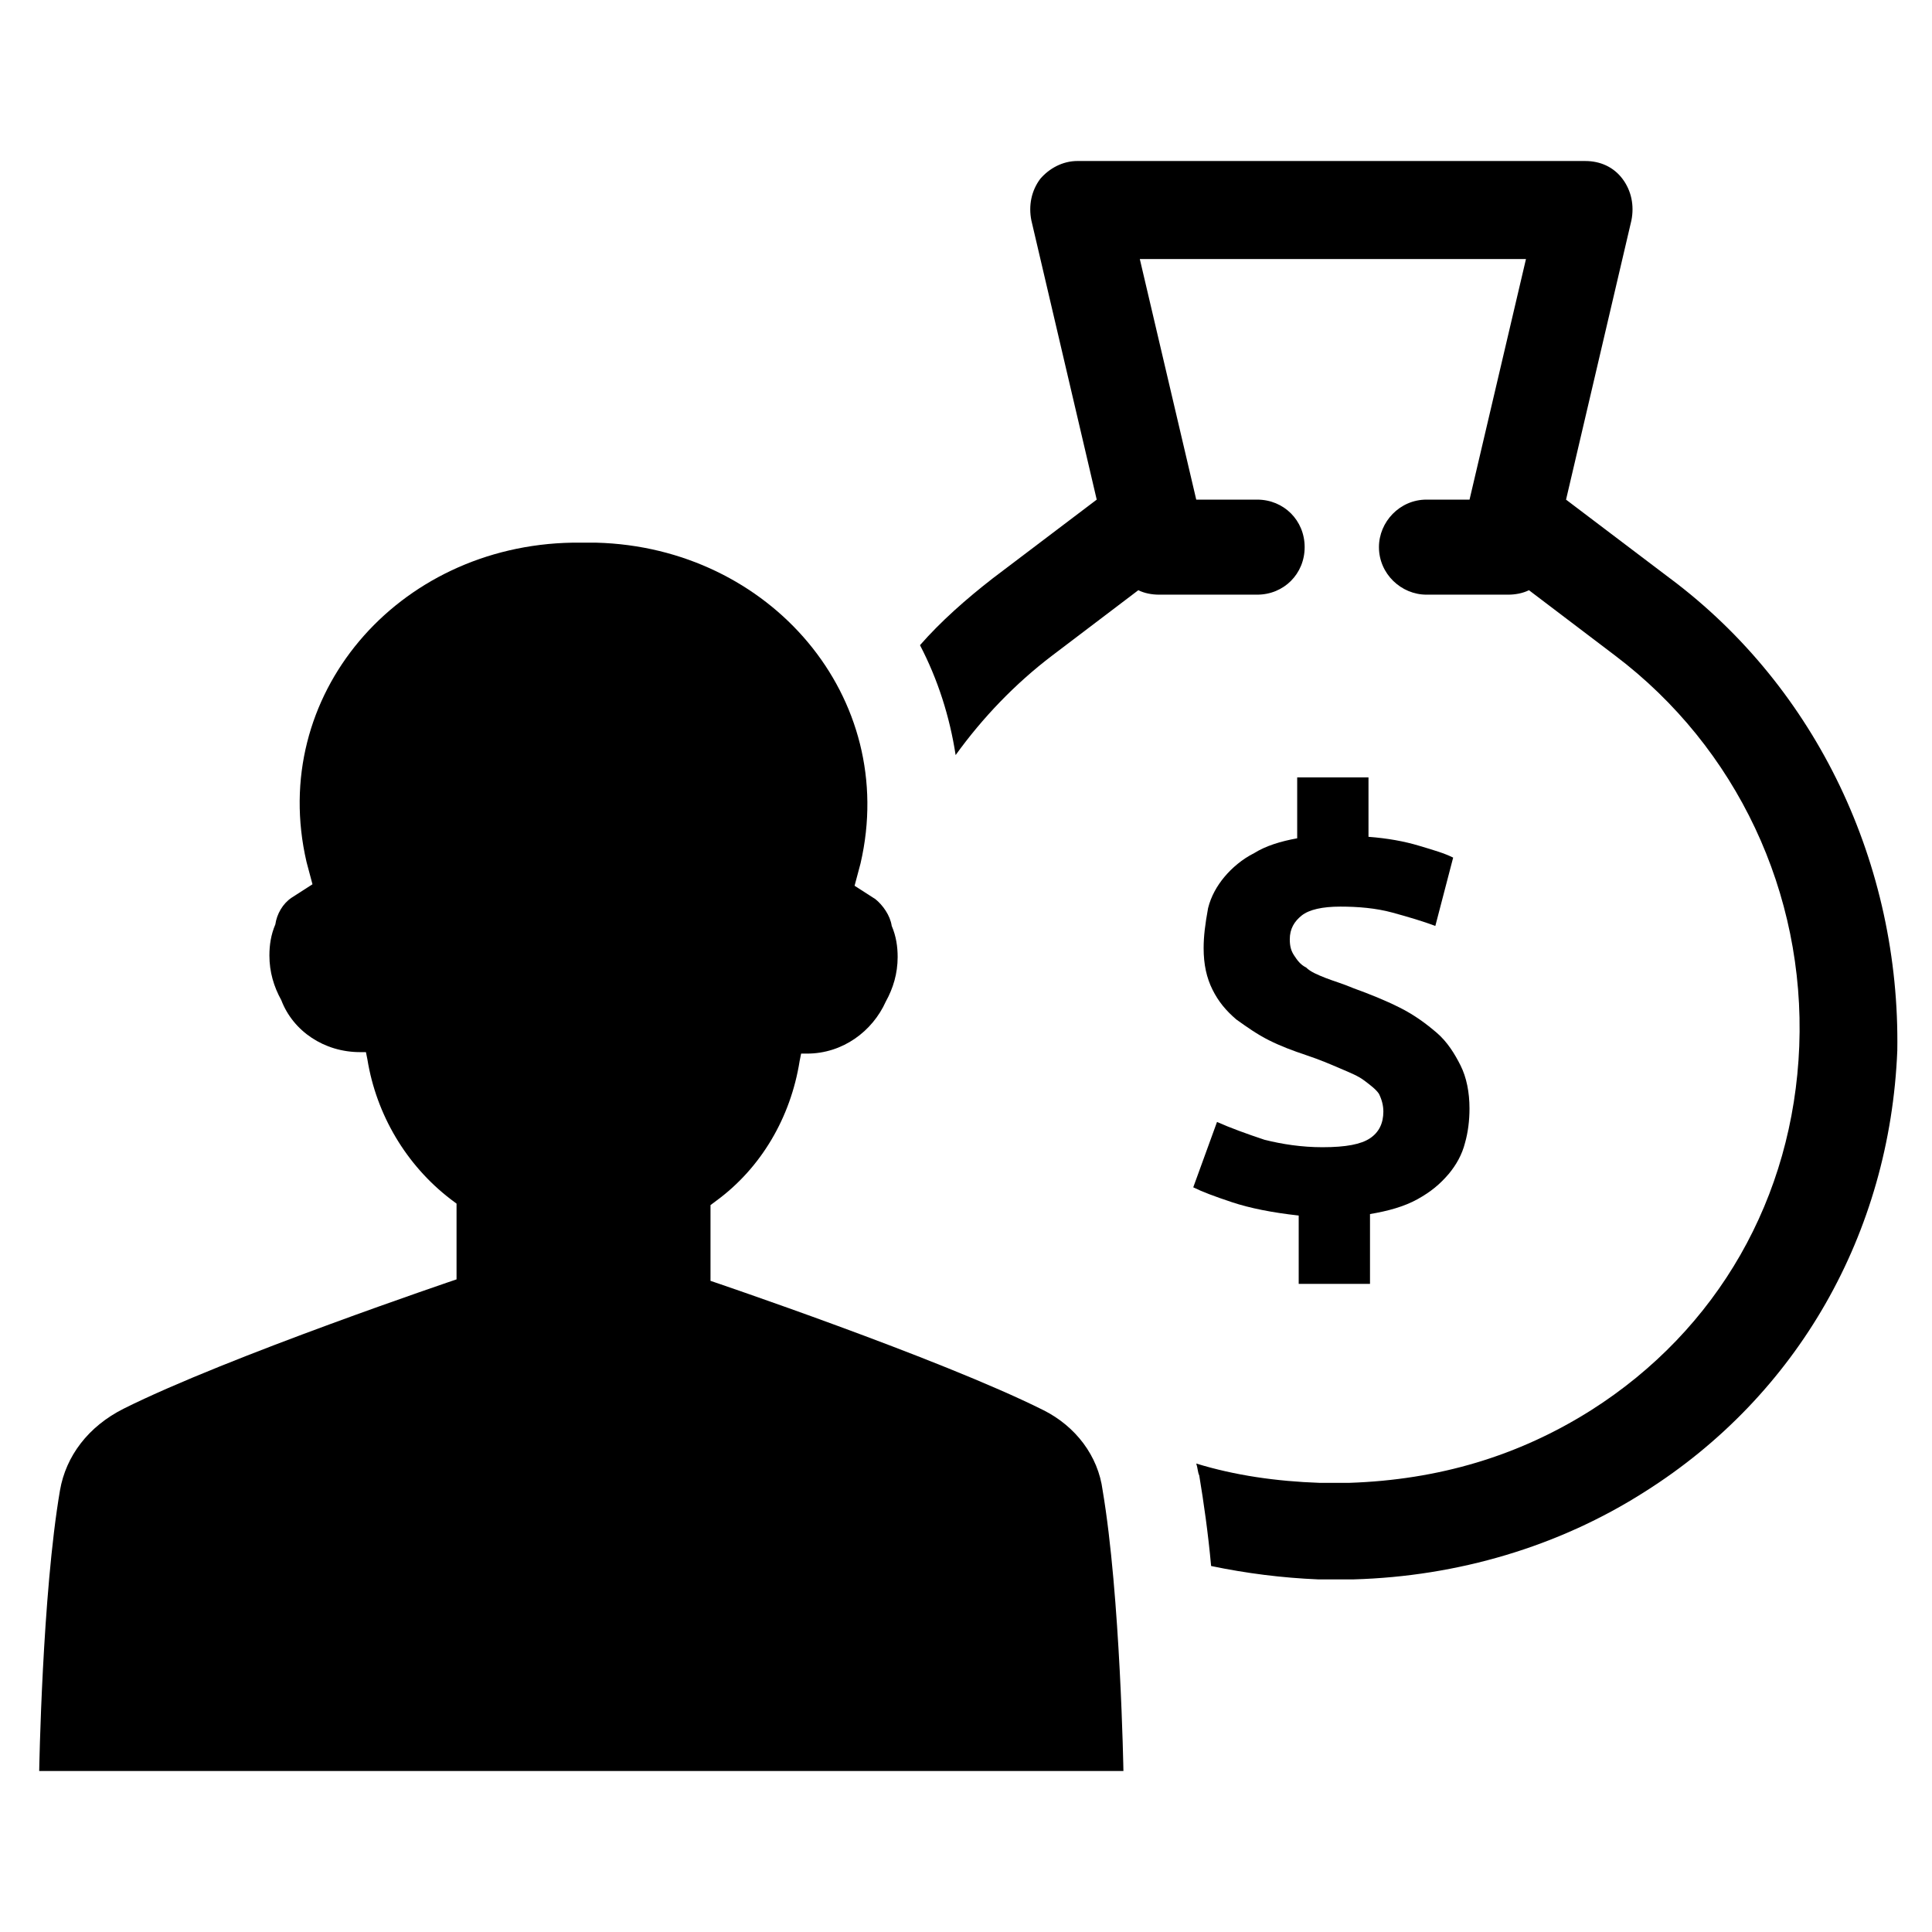
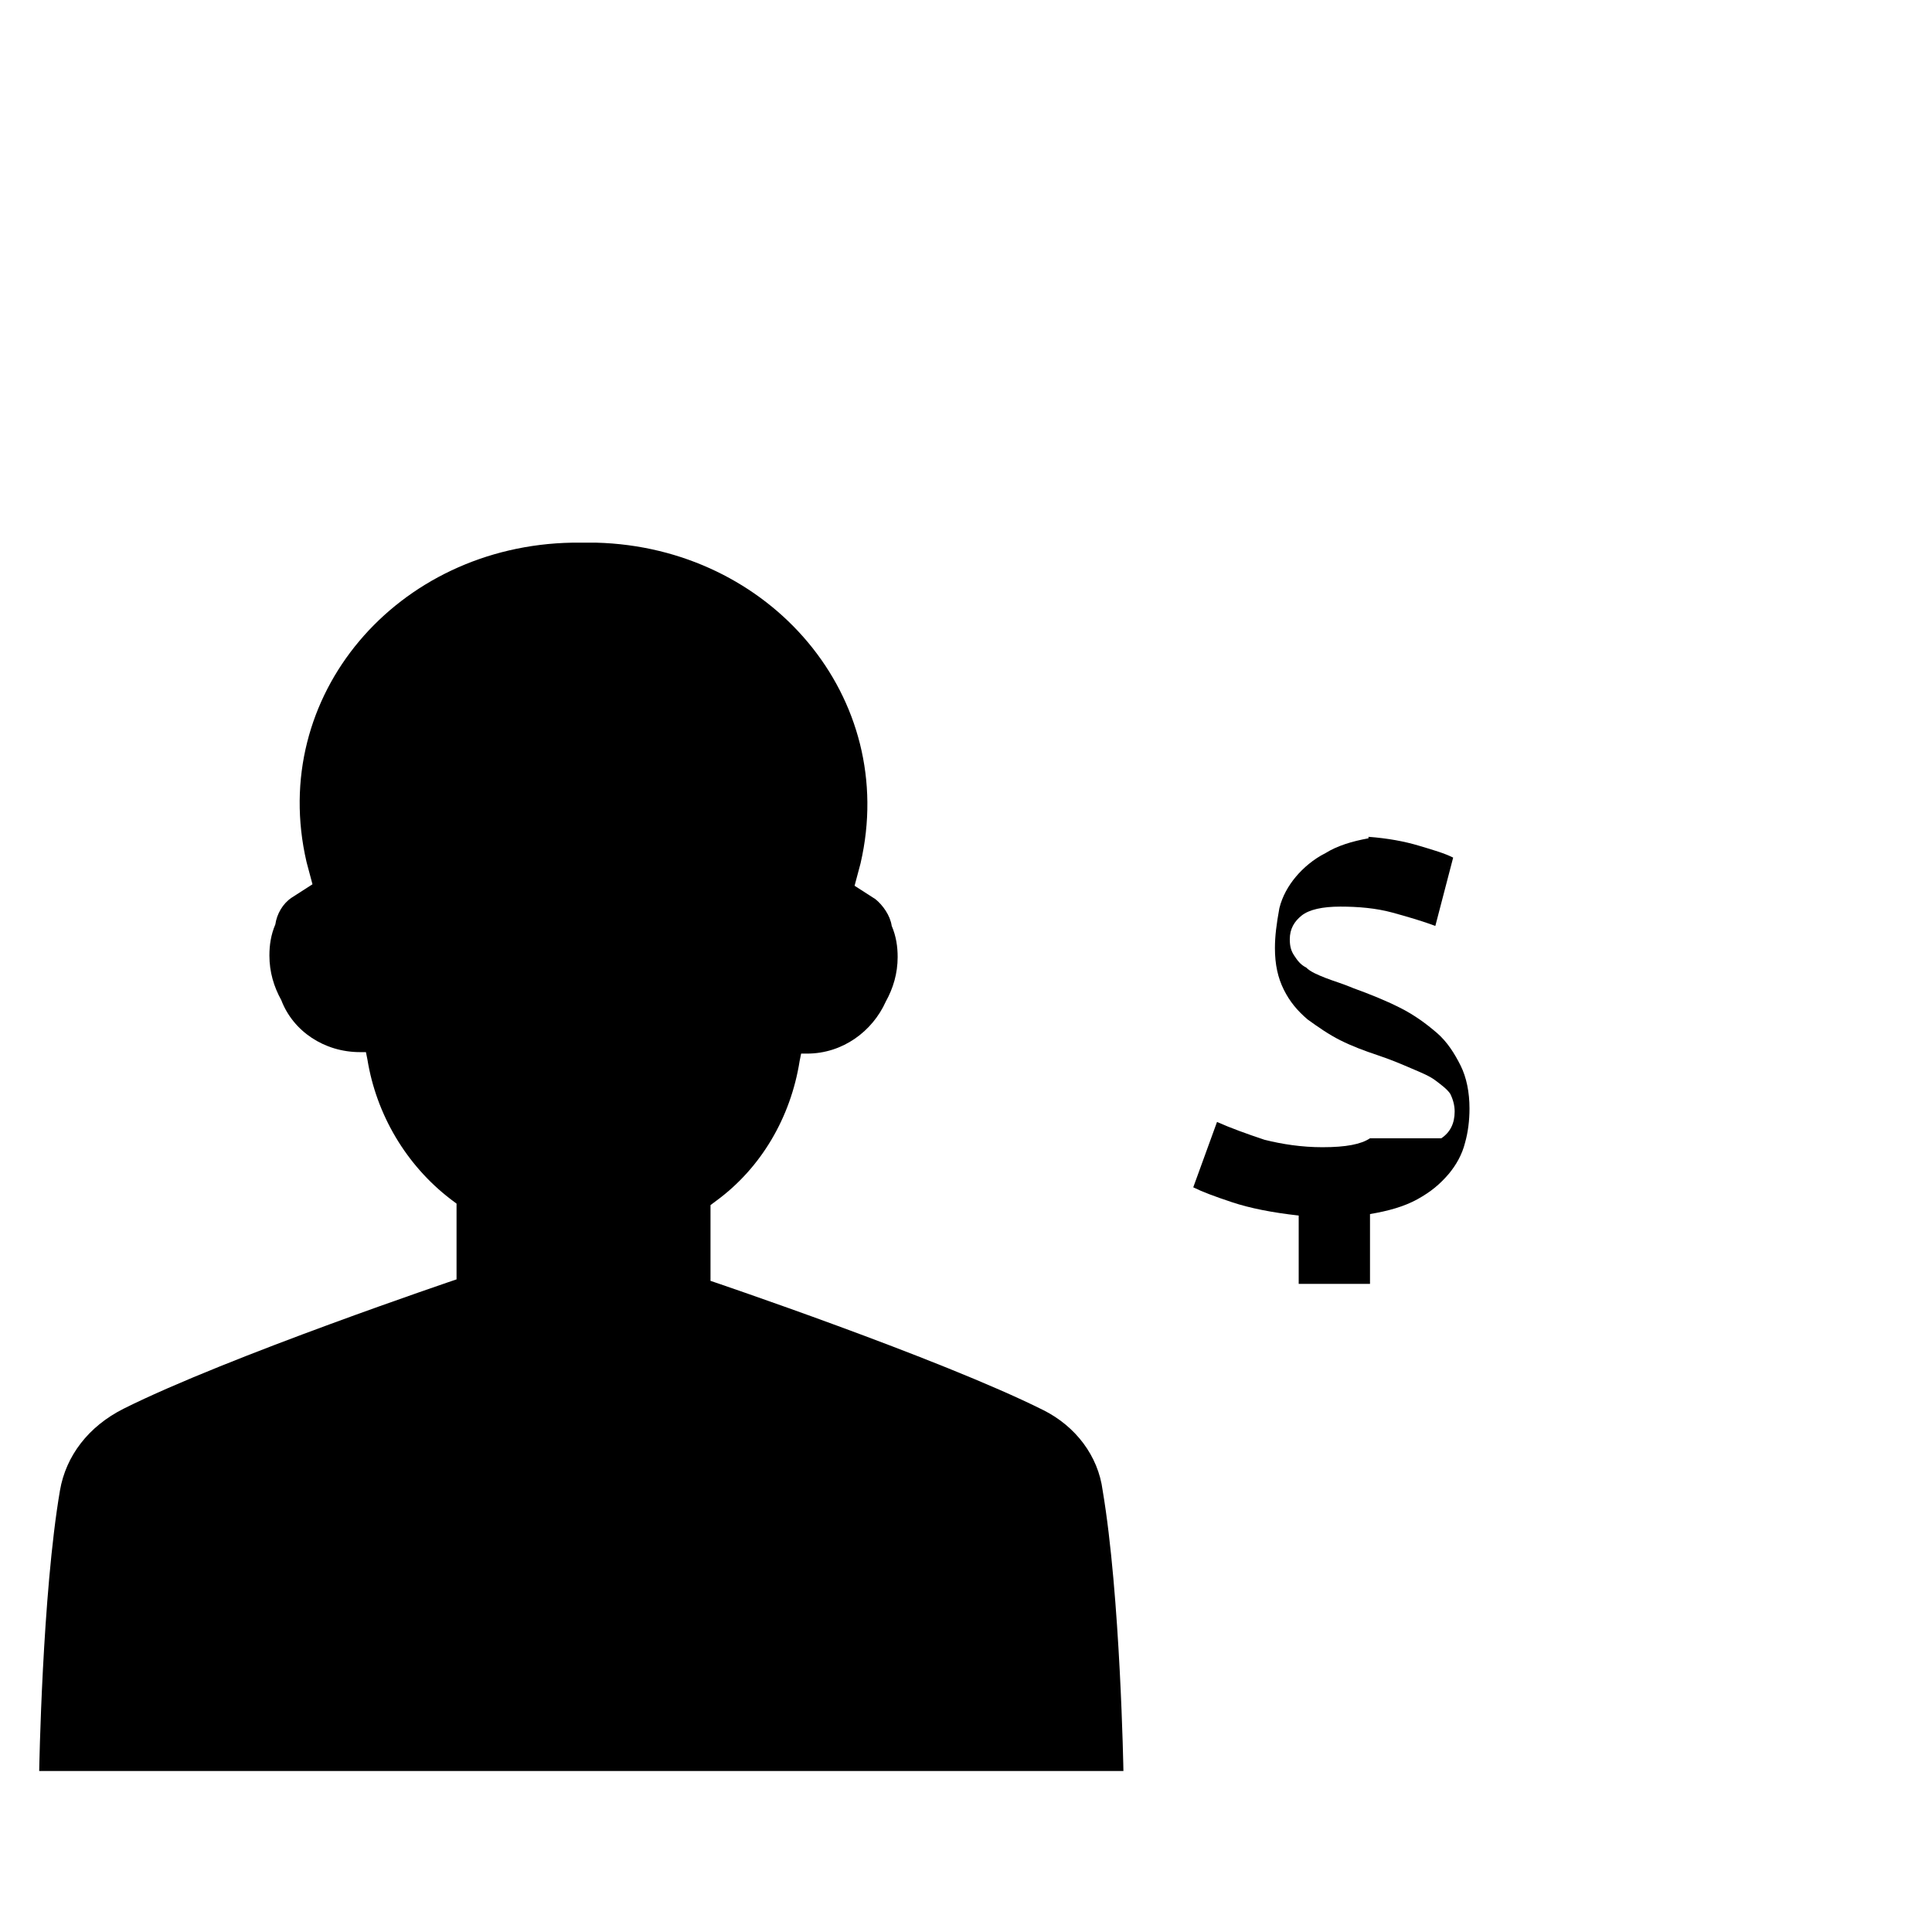
<svg xmlns="http://www.w3.org/2000/svg" fill="#000000" width="800px" height="800px" version="1.1" viewBox="144 144 512 512">
  <g>
    <path d="m420.46 517.68c-27.551-13.777-88.168-34.242-88.168-34.242v-20.074l1.574-1.18c11.809-8.66 19.68-22.043 22.043-37l0.395-1.969h1.574c9.445 0 17.32-5.902 20.859-13.777 1.969-3.543 3.148-7.477 3.148-11.809 0-2.754-0.395-5.512-1.574-8.266-0.395-2.754-2.363-5.512-4.328-7.086l-5.512-3.543 1.574-5.902c10.234-44.082-24.008-83.836-70.062-85.02h-3.148-3.148c-46.441 0.793-80.684 40.547-70.453 84.629l1.574 5.902-5.512 3.543c-2.363 1.574-3.938 4.328-4.328 7.086-1.18 2.754-1.574 5.512-1.574 8.266 0 4.328 1.18 8.266 3.148 11.809 3.148 8.266 11.414 13.777 20.859 13.777h1.574l0.395 1.969c2.363 14.562 10.234 27.945 22.043 37l1.574 1.18v20.074s-60.613 20.469-88.168 34.242c-9.445 4.723-15.348 12.594-16.922 21.648-4.723 27.551-5.512 74.391-5.512 74.391h287.33s-0.789-46.445-5.512-74.391c-1.18-9.055-7.082-16.926-15.742-21.258z" />
-     <path d="m507.06 445.66c-2.363 1.574-6.297 2.363-12.594 2.363-5.512 0-10.629-0.789-15.352-1.969-4.723-1.574-9.055-3.148-12.594-4.723l-6.297 17.32c2.363 1.18 5.512 2.363 10.234 3.938 4.723 1.574 10.629 2.754 17.711 3.543v18.105h18.895v-18.5c4.723-0.789 9.055-1.969 12.594-3.938 3.543-1.969 5.902-3.938 8.266-6.691 1.969-2.363 3.543-5.117 4.328-8.266 0.789-2.754 1.18-5.902 1.18-9.055 0-4.328-0.789-8.266-2.363-11.414-1.574-3.148-3.543-6.297-6.297-8.66-2.754-2.363-5.902-4.723-9.84-6.691s-7.871-3.543-12.203-5.117c-2.754-1.18-5.512-1.969-7.477-2.754-1.969-0.789-3.938-1.574-5.117-2.754-1.574-0.789-2.363-1.969-3.148-3.148-0.789-1.18-1.18-2.363-1.18-4.328 0-2.754 1.18-4.723 3.148-6.297 1.969-1.574 5.512-2.363 10.234-2.363s9.445 0.395 13.777 1.574c4.328 1.18 8.266 2.363 11.414 3.543l4.723-18.105c-2.363-1.18-5.117-1.969-9.055-3.148-3.938-1.18-8.266-1.969-13.383-2.363v-15.742h-18.895v16.137c-4.328 0.789-8.266 1.969-11.414 3.938-3.148 1.574-5.902 3.938-7.871 6.297-1.969 2.363-3.543 5.117-4.328 8.266-0.789 4.324-1.18 7.473-1.18 10.621 0 4.328 0.789 7.871 2.363 11.02 1.574 3.148 3.543 5.512 6.297 7.871 2.754 1.969 5.512 3.938 8.66 5.512s6.297 2.754 9.84 3.938c3.543 1.18 6.297 2.363 9.055 3.543 2.754 1.18 4.723 1.969 6.297 3.148 1.574 1.18 3.148 2.363 3.938 3.543 0.789 1.574 1.18 3.148 1.18 4.723-0.004 3.148-1.188 5.512-3.547 7.086z" />
-     <path d="m586.57 297.27-27.551-20.859 17.32-73.996c0.789-3.938 0-7.871-2.363-11.02-2.363-3.148-5.902-4.723-9.84-4.723l-134.61-0.004c-3.938 0-7.477 1.969-9.84 4.723-2.363 3.148-3.148 7.086-2.363 11.02l17.32 73.996-27.551 20.859c-7.086 5.512-13.777 11.414-19.285 17.711 4.723 9.055 7.871 18.895 9.445 29.125 7.086-9.84 15.742-18.895 25.586-26.371l22.828-17.32c1.574 0.789 3.543 1.18 5.512 1.18h25.977c7.086 0 12.594-5.512 12.594-12.594 0-7.086-5.512-12.594-12.594-12.594h-16.137l-14.957-63.762h102.34l-14.957 63.762h-11.414c-7.086 0-12.594 5.902-12.594 12.594 0 7.086 5.902 12.594 12.594 12.594h21.648c1.969 0 3.938-0.395 5.512-1.18l22.828 17.32c32.273 24.402 50.383 62.977 48.805 103.52-1.574 40.148-21.648 75.18-55.105 96.434-19.285 12.203-40.539 18.5-64.156 19.285h-7.871c-11.414-0.395-22.434-1.969-32.668-5.117 0.395 1.18 0.395 2.363 0.789 3.148 1.18 7.086 2.363 15.352 3.148 24.008 9.445 1.969 18.895 3.148 28.34 3.543h4.723 4.723c27.551-0.789 54.316-8.66 77.145-23.223 40.539-25.586 64.945-68.488 66.914-116.9 0.781-49.191-21.262-96.031-60.227-125.16z" />
+     <path d="m507.06 445.66c-2.363 1.574-6.297 2.363-12.594 2.363-5.512 0-10.629-0.789-15.352-1.969-4.723-1.574-9.055-3.148-12.594-4.723l-6.297 17.32c2.363 1.18 5.512 2.363 10.234 3.938 4.723 1.574 10.629 2.754 17.711 3.543v18.105h18.895v-18.5c4.723-0.789 9.055-1.969 12.594-3.938 3.543-1.969 5.902-3.938 8.266-6.691 1.969-2.363 3.543-5.117 4.328-8.266 0.789-2.754 1.18-5.902 1.18-9.055 0-4.328-0.789-8.266-2.363-11.414-1.574-3.148-3.543-6.297-6.297-8.66-2.754-2.363-5.902-4.723-9.84-6.691s-7.871-3.543-12.203-5.117c-2.754-1.18-5.512-1.969-7.477-2.754-1.969-0.789-3.938-1.574-5.117-2.754-1.574-0.789-2.363-1.969-3.148-3.148-0.789-1.18-1.18-2.363-1.18-4.328 0-2.754 1.18-4.723 3.148-6.297 1.969-1.574 5.512-2.363 10.234-2.363s9.445 0.395 13.777 1.574c4.328 1.18 8.266 2.363 11.414 3.543l4.723-18.105c-2.363-1.18-5.117-1.969-9.055-3.148-3.938-1.18-8.266-1.969-13.383-2.363v-15.742v16.137c-4.328 0.789-8.266 1.969-11.414 3.938-3.148 1.574-5.902 3.938-7.871 6.297-1.969 2.363-3.543 5.117-4.328 8.266-0.789 4.324-1.18 7.473-1.18 10.621 0 4.328 0.789 7.871 2.363 11.02 1.574 3.148 3.543 5.512 6.297 7.871 2.754 1.969 5.512 3.938 8.66 5.512s6.297 2.754 9.84 3.938c3.543 1.18 6.297 2.363 9.055 3.543 2.754 1.18 4.723 1.969 6.297 3.148 1.574 1.18 3.148 2.363 3.938 3.543 0.789 1.574 1.18 3.148 1.18 4.723-0.004 3.148-1.188 5.512-3.547 7.086z" />
  </g>
</svg>